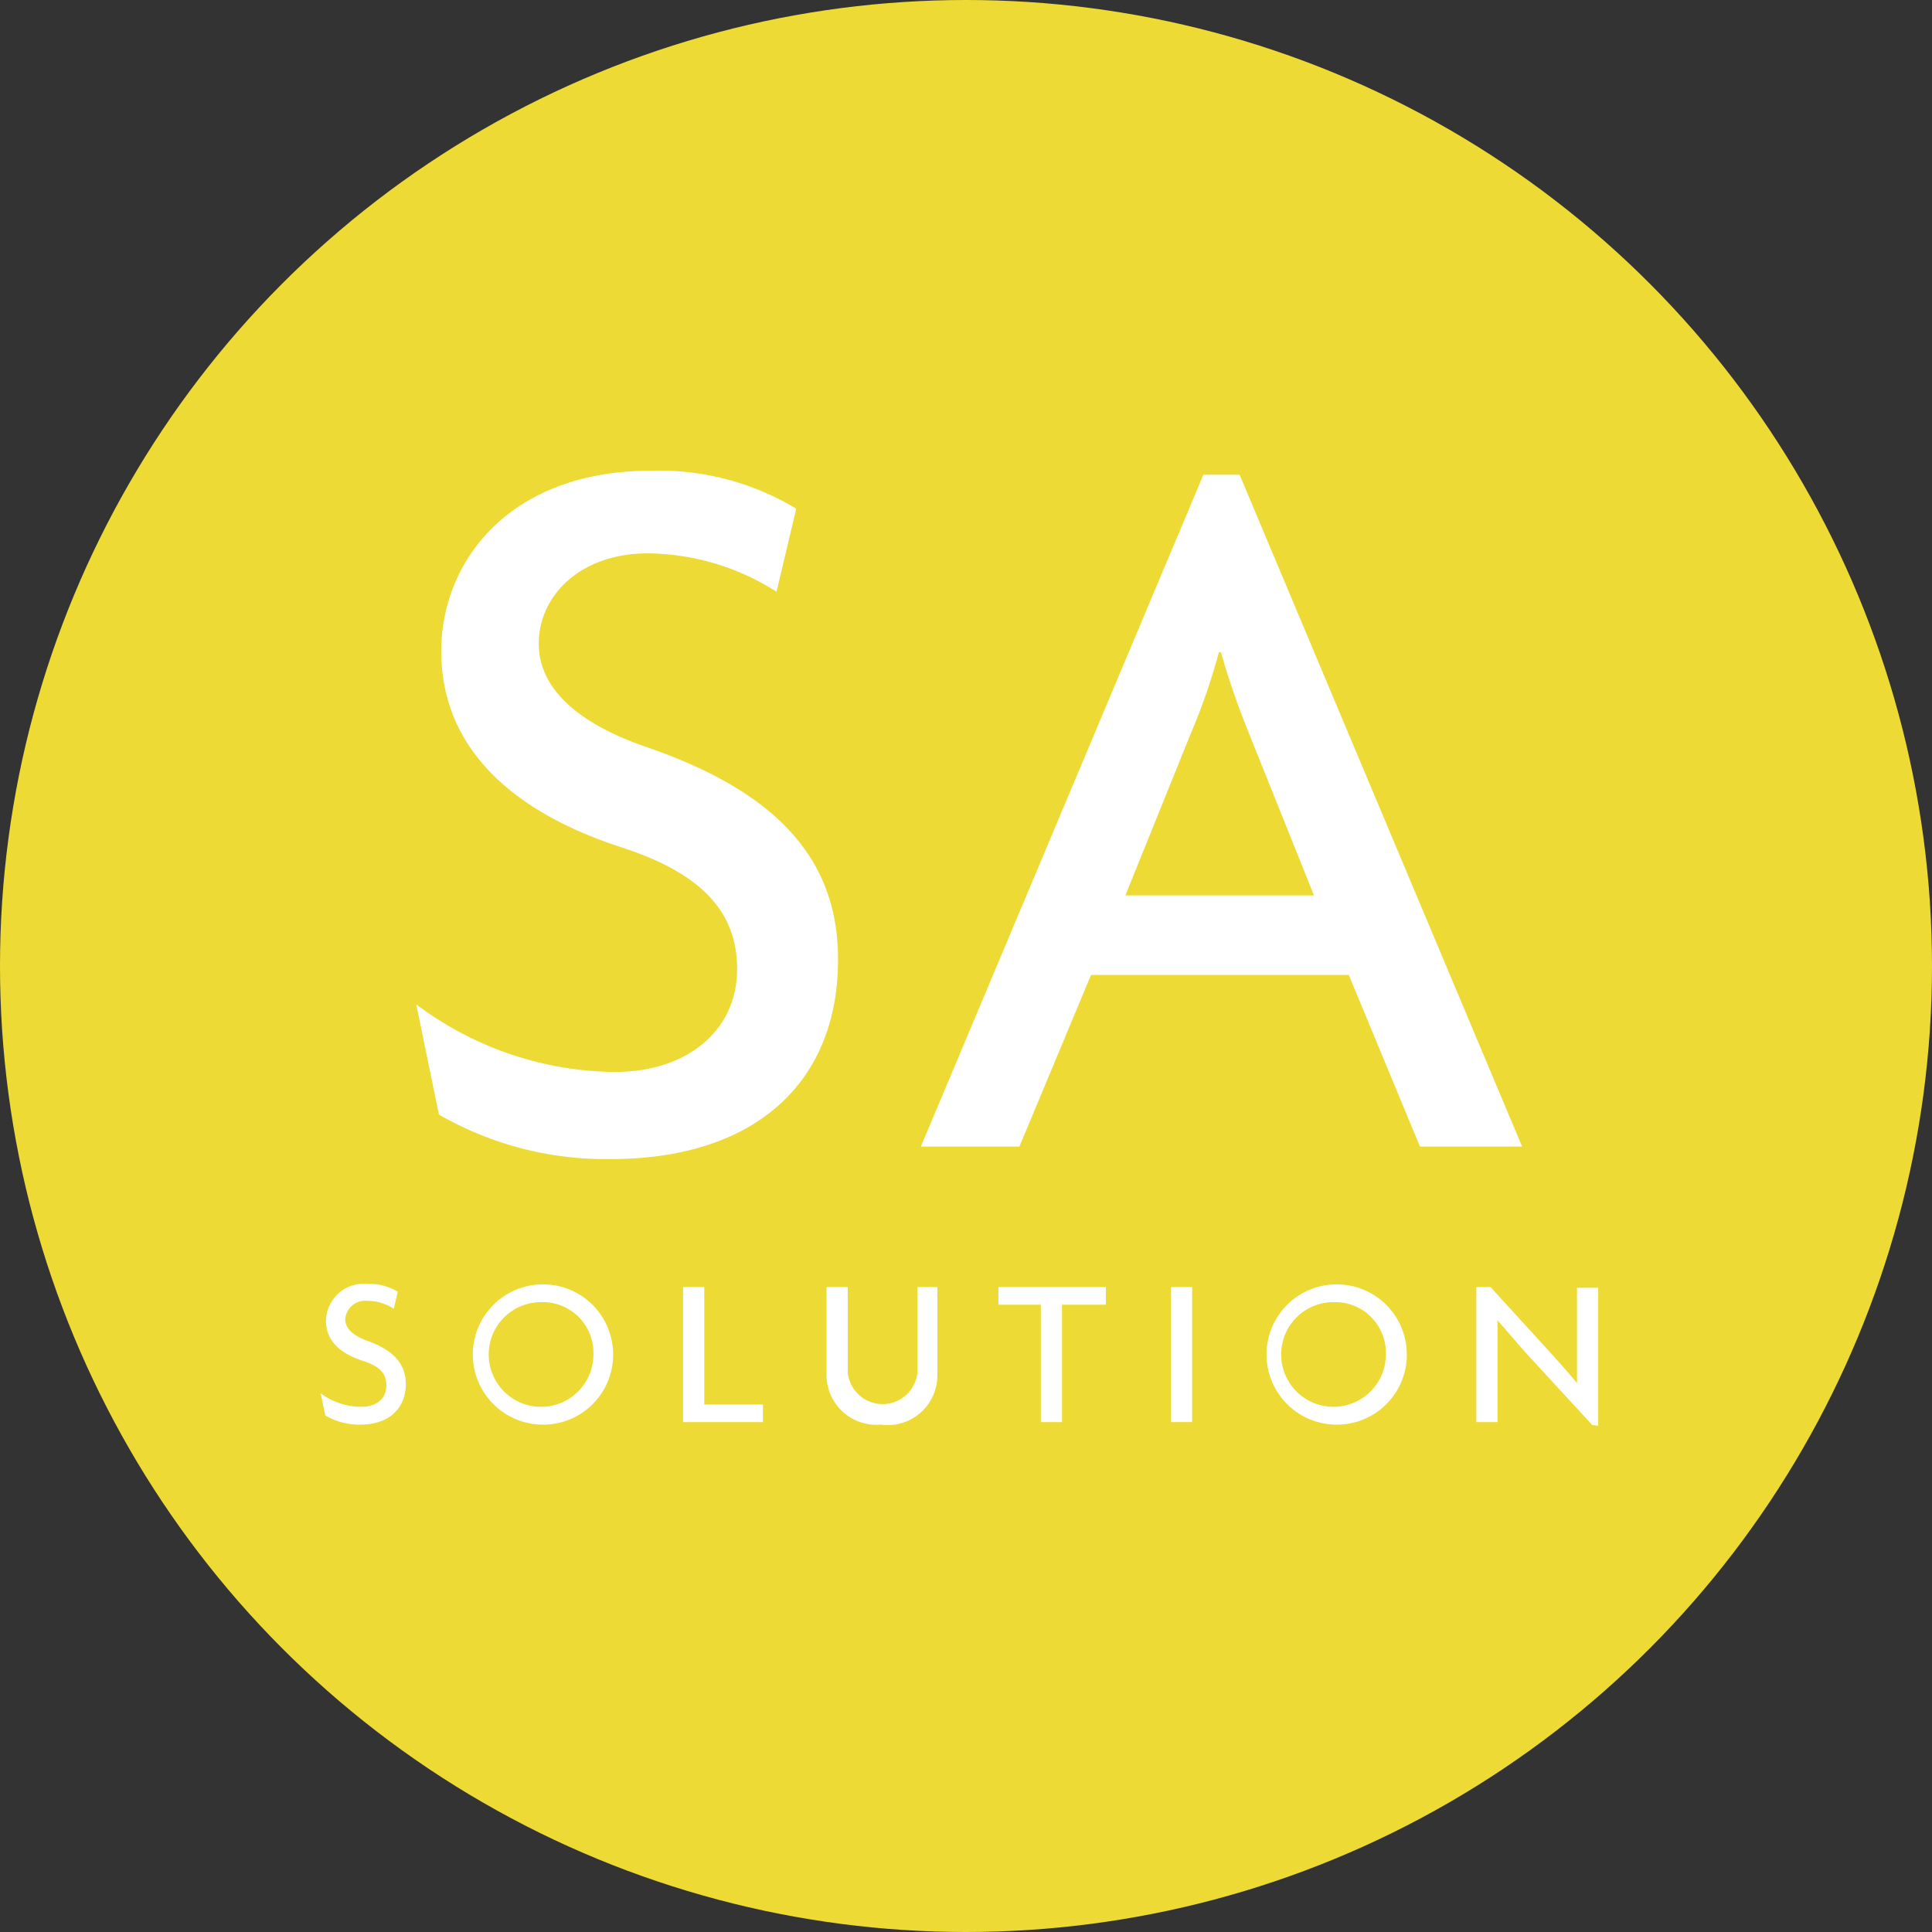
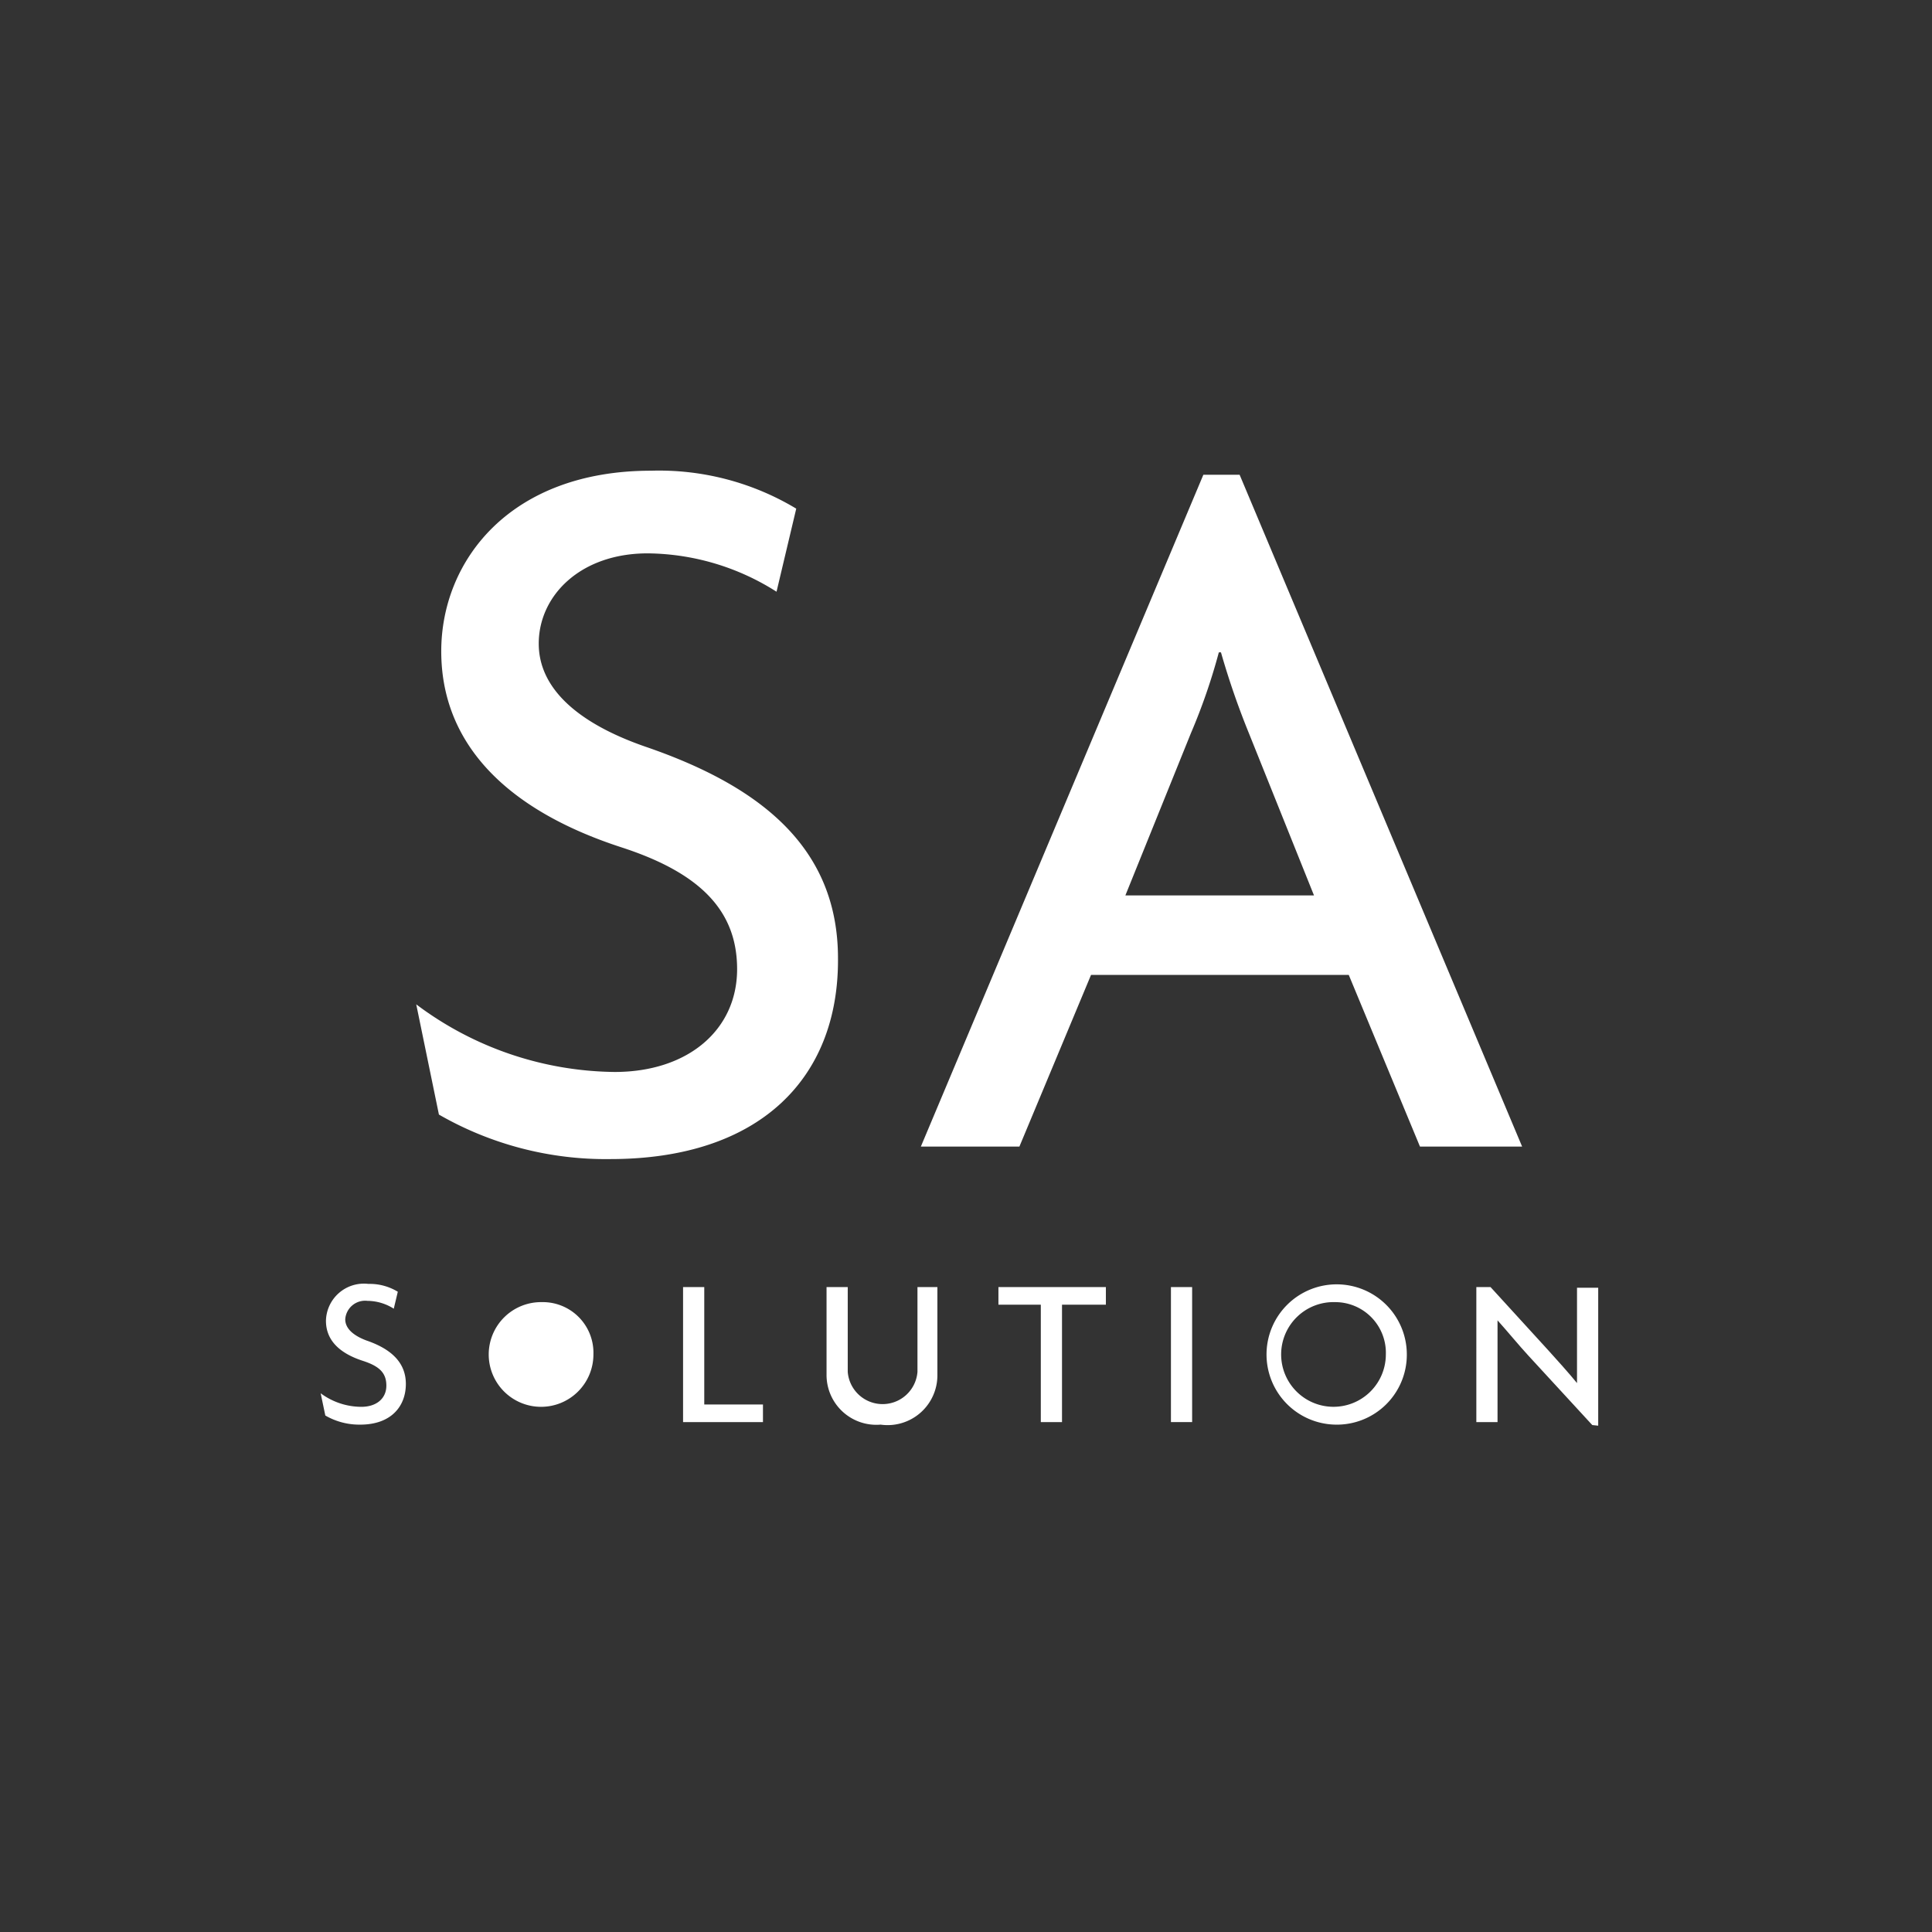
<svg xmlns="http://www.w3.org/2000/svg" viewBox="0 0 91.16 91.16">
  <rect x="0" y="0" width="91.16" height="91.16" fill="#333333" stroke="none" />
  <defs>
    <style>.cls-1{fill:#eeda34;}.cls-2{fill:#fff;}</style>
  </defs>
  <title>SA Solution</title>
  <g id="Layer_2" data-name="Layer 2">
    <g id="Layer_1-2" data-name="Layer 1">
-       <circle class="cls-1" cx="45.58" cy="45.58" r="45.58" />
      <path class="cls-2" d="M28.8,54.69a15.78,15.78,0,0,1-8.09-2.1l-1.07-5.2A15.84,15.84,0,0,0,29,50.58c3.48,0,5.78-2,5.78-4.85,0-2.7-1.66-4.51-5.43-5.74-5.59-1.81-8.53-5-8.53-9.26s3.23-8.52,9.9-8.52A12.56,12.56,0,0,1,37.57,24l-.93,3.92a11.5,11.5,0,0,0-6.08-1.81c-3.18,0-5.14,2-5.14,4.26,0,2.06,1.76,3.72,5,4.85,5.44,1.86,9.12,4.75,9.12,10C39.58,50.87,35.85,54.69,28.8,54.69Z" />
      <path class="cls-2" d="M67,54.1,63.64,46H51.48L48.1,54.1H43.45L56.78,22.4h1.71L71.82,54.1ZM58.93,34.6a37.42,37.42,0,0,1-1.32-3.82h-.1a28.26,28.26,0,0,1-1.32,3.82L53.1,42.25H62Z" />
      <path class="cls-2" d="M17,67.22a3.2,3.2,0,0,1-1.65-.43l-.22-1.05a3.23,3.23,0,0,0,1.92.64c.71,0,1.18-.39,1.18-1s-.34-.92-1.11-1.17c-1.14-.37-1.74-1-1.74-1.89a1.79,1.79,0,0,1,2-1.74,2.55,2.55,0,0,1,1.39.37l-.19.8a2.34,2.34,0,0,0-1.24-.37.94.94,0,0,0-1.05.87c0,.42.36.76,1,1,1.11.38,1.86,1,1.86,2.05S18.46,67.22,17,67.22Z" />
-       <path class="cls-2" d="M25.56,67.22a3.31,3.31,0,1,1,3.37-3.31A3.3,3.3,0,0,1,25.56,67.22Zm0-5.78A2.47,2.47,0,1,0,28,63.91,2.39,2.39,0,0,0,25.56,61.44Z" />
+       <path class="cls-2" d="M25.56,67.22A3.3,3.3,0,0,1,25.56,67.22Zm0-5.78A2.47,2.47,0,1,0,28,63.91,2.39,2.39,0,0,0,25.56,61.44Z" />
      <path class="cls-2" d="M32.23,67.1V60.73h1v5.54H36v.83Z" />
      <path class="cls-2" d="M41.55,67.22A2.35,2.35,0,0,1,39,64.86V60.73h1v4a1.65,1.65,0,0,0,3.29,0v-4h.94v4.13A2.35,2.35,0,0,1,41.55,67.22Z" />
      <path class="cls-2" d="M50.11,61.56V67.1h-1V61.56h-2v-.83h5.07v.83Z" />
      <path class="cls-2" d="M55.25,67.1V60.73h1V67.1Z" />
      <path class="cls-2" d="M63,67.22a3.31,3.31,0,1,1,3.38-3.31A3.3,3.3,0,0,1,63,67.22Zm0-5.78a2.47,2.47,0,1,0,2.39,2.47A2.39,2.39,0,0,0,63,61.44Z" />
      <path class="cls-2" d="M75.13,67.24l-3-3.26c-.48-.52-1-1.16-1.47-1.68h0c0,.58,0,1.12,0,1.6V67.1h-1V60.73h.67l2.74,3c.37.41.95,1.05,1.34,1.53h0c0-.49,0-1,0-1.5v-3h1v6.51Z" />
    </g>
  </g>
</svg>